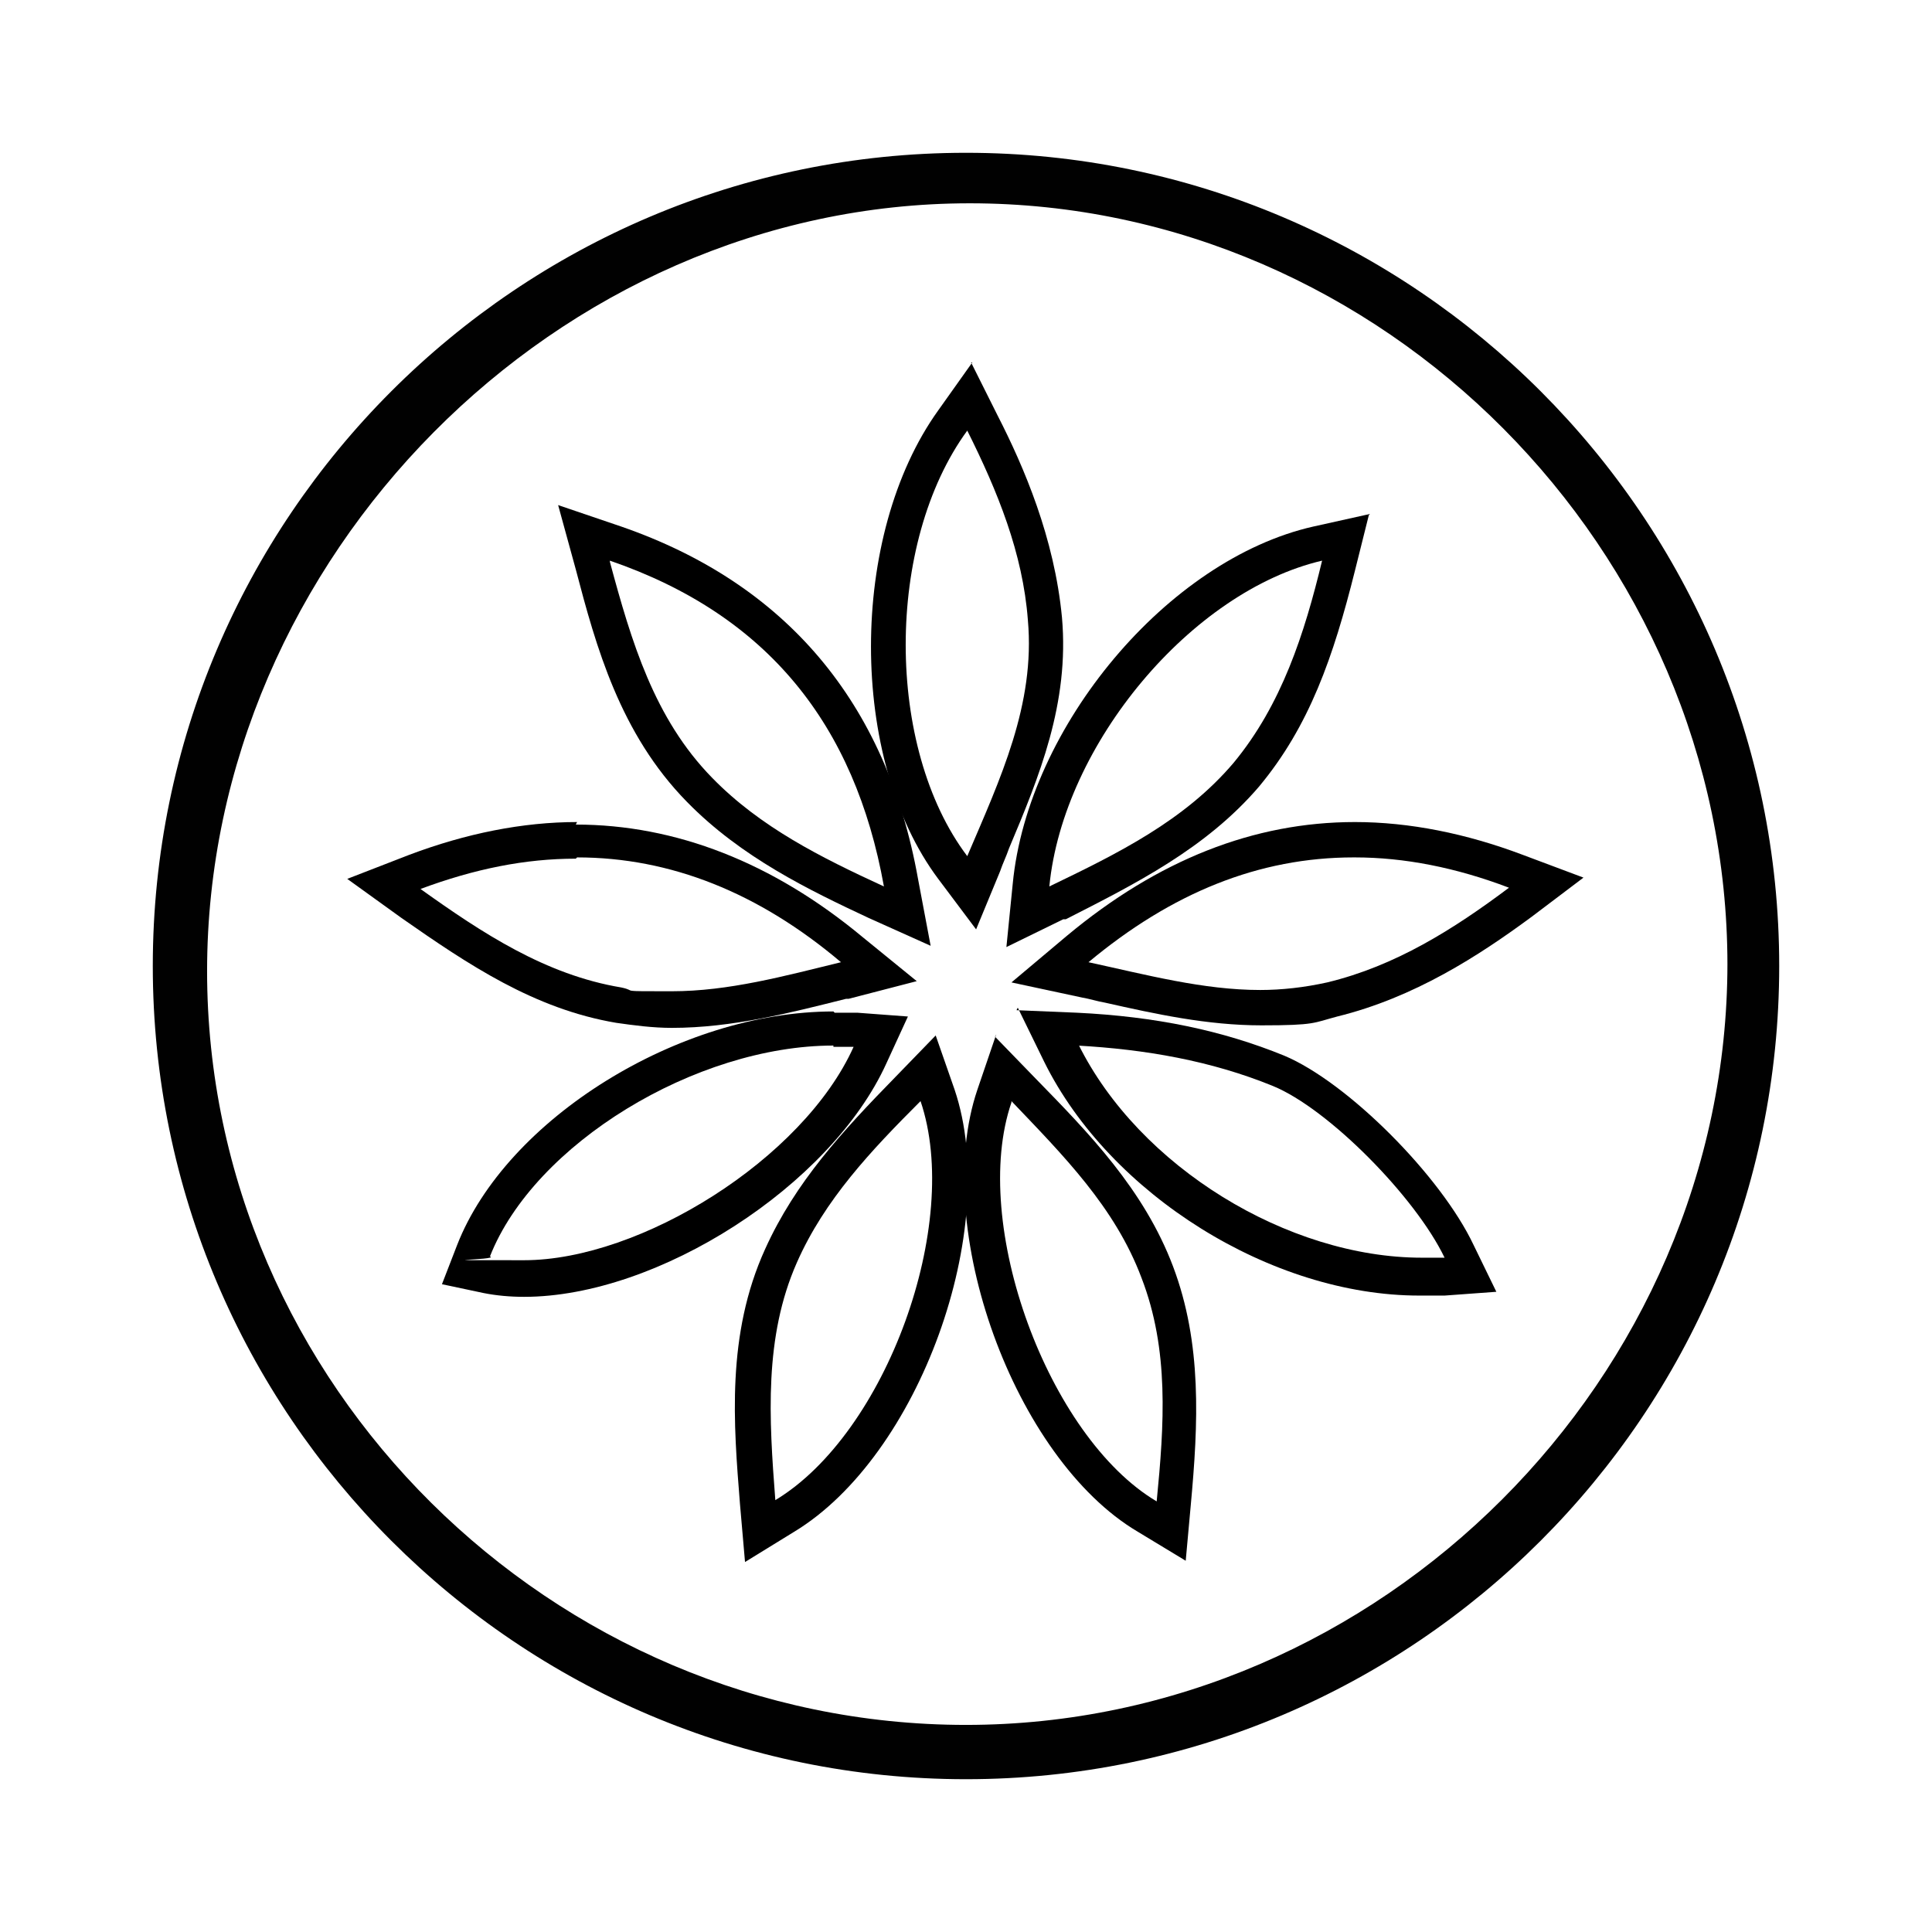
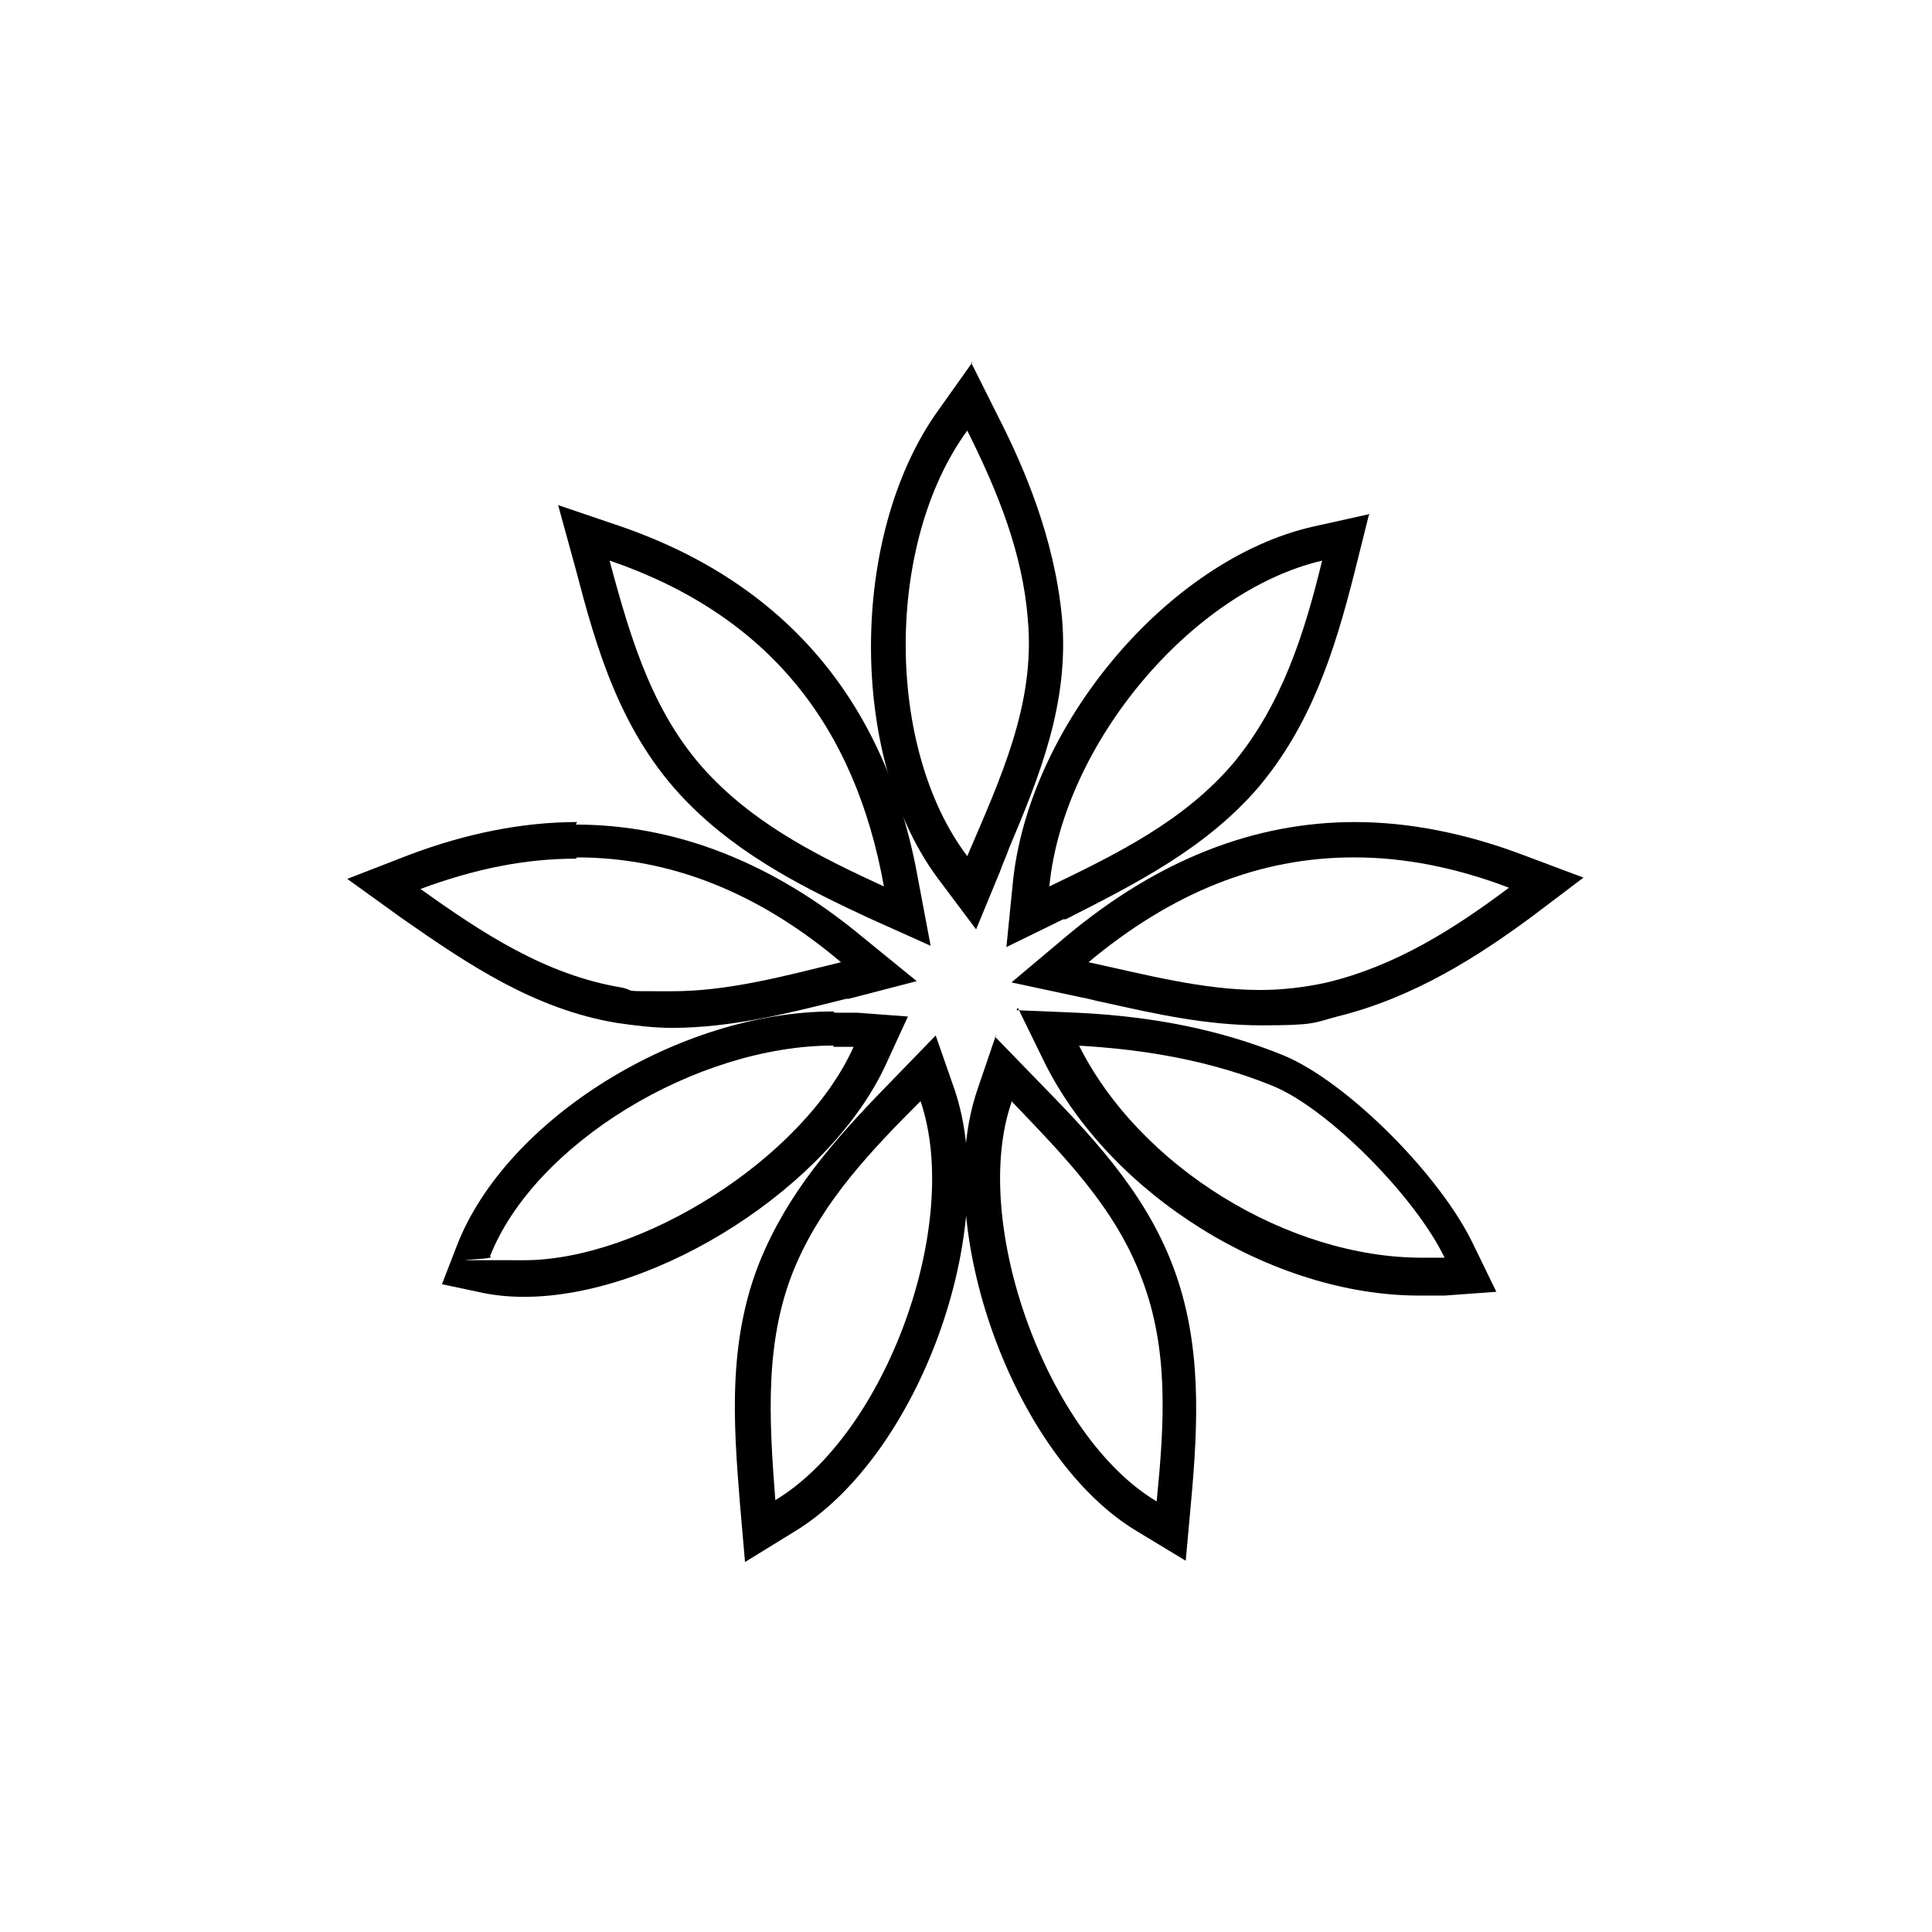
<svg xmlns="http://www.w3.org/2000/svg" height="153" width="153" viewBox="0 0 153 153" version="1.1">
  <defs>
    <style>
      .cls-1 {
        fill: #010101;
      }
    </style>
  </defs>
  <g>
    <g id="Layer_1">
-       <path d="M76.5,12.1C41,12.1,12.1,41,12.1,76.5s28.9,64.4,64.4,64.4,64.4-28.9,64.4-64.4S112,12.1,76.5,12.1ZM136.8,76.3c0,32.8-27.5,60.3-60.3,60.3s-60.1-27-60.1-59.7,27.7-60.8,60.4-60.8,60,27.5,60,60.3h0Z" class="cls-1" />
      <g>
        <path d="M76.6,34.1c2.4,4.8,4.4,9.7,4.8,15,.6,6.7-2.2,12.6-4.8,18.7-6.5-8.6-6.5-24.8,0-33.7M77,28.7l-2.7,3.8c-7.1,9.9-7.1,27.6,0,37.1l3,4,1.9-4.6c.2-.6.5-1.2.7-1.8,2.4-5.7,4.8-11.5,4.2-18.3-.6-6.3-3-11.9-5.1-16l-2.1-4.2h0Z" />
        <path d="M72.9,87.2c3.3,9.7-2.7,26.3-11.5,31.6-.5-6.5-.9-12.9,1.7-18.8,2.2-5,5.9-8.9,9.8-12.8M74.1,82l-3.2,3.3c-4.2,4.3-7.9,8.3-10.3,13.6-3.1,6.8-2.5,13.9-2,20.2l.4,4.6,3.9-2.4c9.9-6,16.4-24,12.7-35l-1.5-4.3h0Z" />
        <path d="M85.3,82.8c5.4.3,10.6,1.2,15.5,3.2,4.4,1.8,11.3,8.8,13.6,13.6-.6,0-1.2,0-1.8,0-10.6,0-22.4-7.2-27.2-16.9M80.6,79.8l2.1,4.3c5.2,10.5,18,18.5,29.7,18.5s1.4,0,2,0l4.1-.3-1.8-3.7c-2.6-5.5-10-12.9-15-15-4.9-2-10.2-3.1-16.4-3.4l-4.8-.2h0Z" />
        <path d="M80.1,87.2c4.1,4.3,8.2,8.4,10.3,14,2.2,5.7,1.8,11.6,1.2,17.7-8.6-5.1-14.8-22-11.5-31.6M78.9,81.9l-1.5,4.4c-3.7,10.9,2.9,29.2,12.7,35l3.8,2.3.4-4.4c.6-6.5.9-12.8-1.4-18.9-2.3-6.1-6.7-10.6-10.9-14.9l-3.2-3.3h0Z" />
        <path d="M48.3,44.4c12.5,4.3,19.4,13,21.7,25.8-5-2.3-9.8-4.7-13.6-8.6-4.6-4.7-6.4-10.8-8.1-17.1M44.2,40l1.4,5.1c1.6,6.1,3.5,13,8.8,18.4,4.3,4.4,9.7,7,14.4,9.2l4.9,2.2-1-5.3c-2.5-14-10.5-23.4-23.5-27.9l-5-1.7h0Z" />
        <path d="M104.7,44.4c-1.4,5.8-3.2,11.4-7,16-3.9,4.6-9.2,7.2-14.6,9.8,1.1-11.3,11.3-23.4,21.6-25.8M108.5,40.7l-4.5,1c-11.5,2.6-22.6,15.8-23.8,28.3l-.5,5,4.5-2.2h.2c5.5-2.8,11.1-5.6,15.3-10.5,4-4.8,5.9-10.3,7.6-17.1l1.1-4.4h0Z" />
        <path d="M66,82.9c.5,0,1.1,0,1.6,0-4,8.9-16.9,16.9-26.1,16.9s-1.8,0-2.7-.3c3.5-8.9,16.3-16.7,27.2-16.7M66,80.1h0c-12.2,0-25.9,8.5-29.8,18.5l-1.2,3.1,3.3.7c1,.2,2.1.3,3.2.3,10.6,0,24.3-8.8,28.7-18.5l1.7-3.7-4-.3c-.6,0-1.2,0-1.8,0h0Z" />
        <path d="M45.7,67.9c7.4,0,14.4,2.8,20.9,8.3-4.5,1.1-8.9,2.3-13.4,2.3s-2.6,0-4-.3c-6-1-11-4.3-15.9-7.8,4.3-1.6,8.3-2.4,12.3-2.4M45.7,65.1v2.8-2.8h0c-4.3,0-8.8.9-13.3,2.6l-4.9,1.9,4.3,3.1c5.3,3.7,10.5,7.2,17,8.3,1.4.2,2.9.4,4.4.4,4.8,0,9.4-1.2,13.8-2.3h.2c0,0,5.4-1.4,5.4-1.4l-4.3-3.5c-7.1-5.9-14.8-8.9-22.7-8.9h0Z" />
        <path d="M107.3,67.9c3.9,0,8,.8,12.2,2.4-4.4,3.3-9,6.2-14.4,7.5-1.8.4-3.6.6-5.3.6-4.5,0-9-1.2-13.6-2.2,6.6-5.5,13.5-8.3,21-8.3M107.3,65.1h0c-8,0-15.6,3-22.8,9l-4.4,3.7,5.6,1.2c.6.1,1.2.3,1.8.4,4,.9,8.1,1.8,12.4,1.8s4.1-.2,6-.7c6.1-1.5,11.2-4.8,15.4-7.9l4.1-3.1-4.8-1.8c-4.5-1.7-9-2.6-13.3-2.6h0Z" />
      </g>
    </g>
  </g>
</svg>